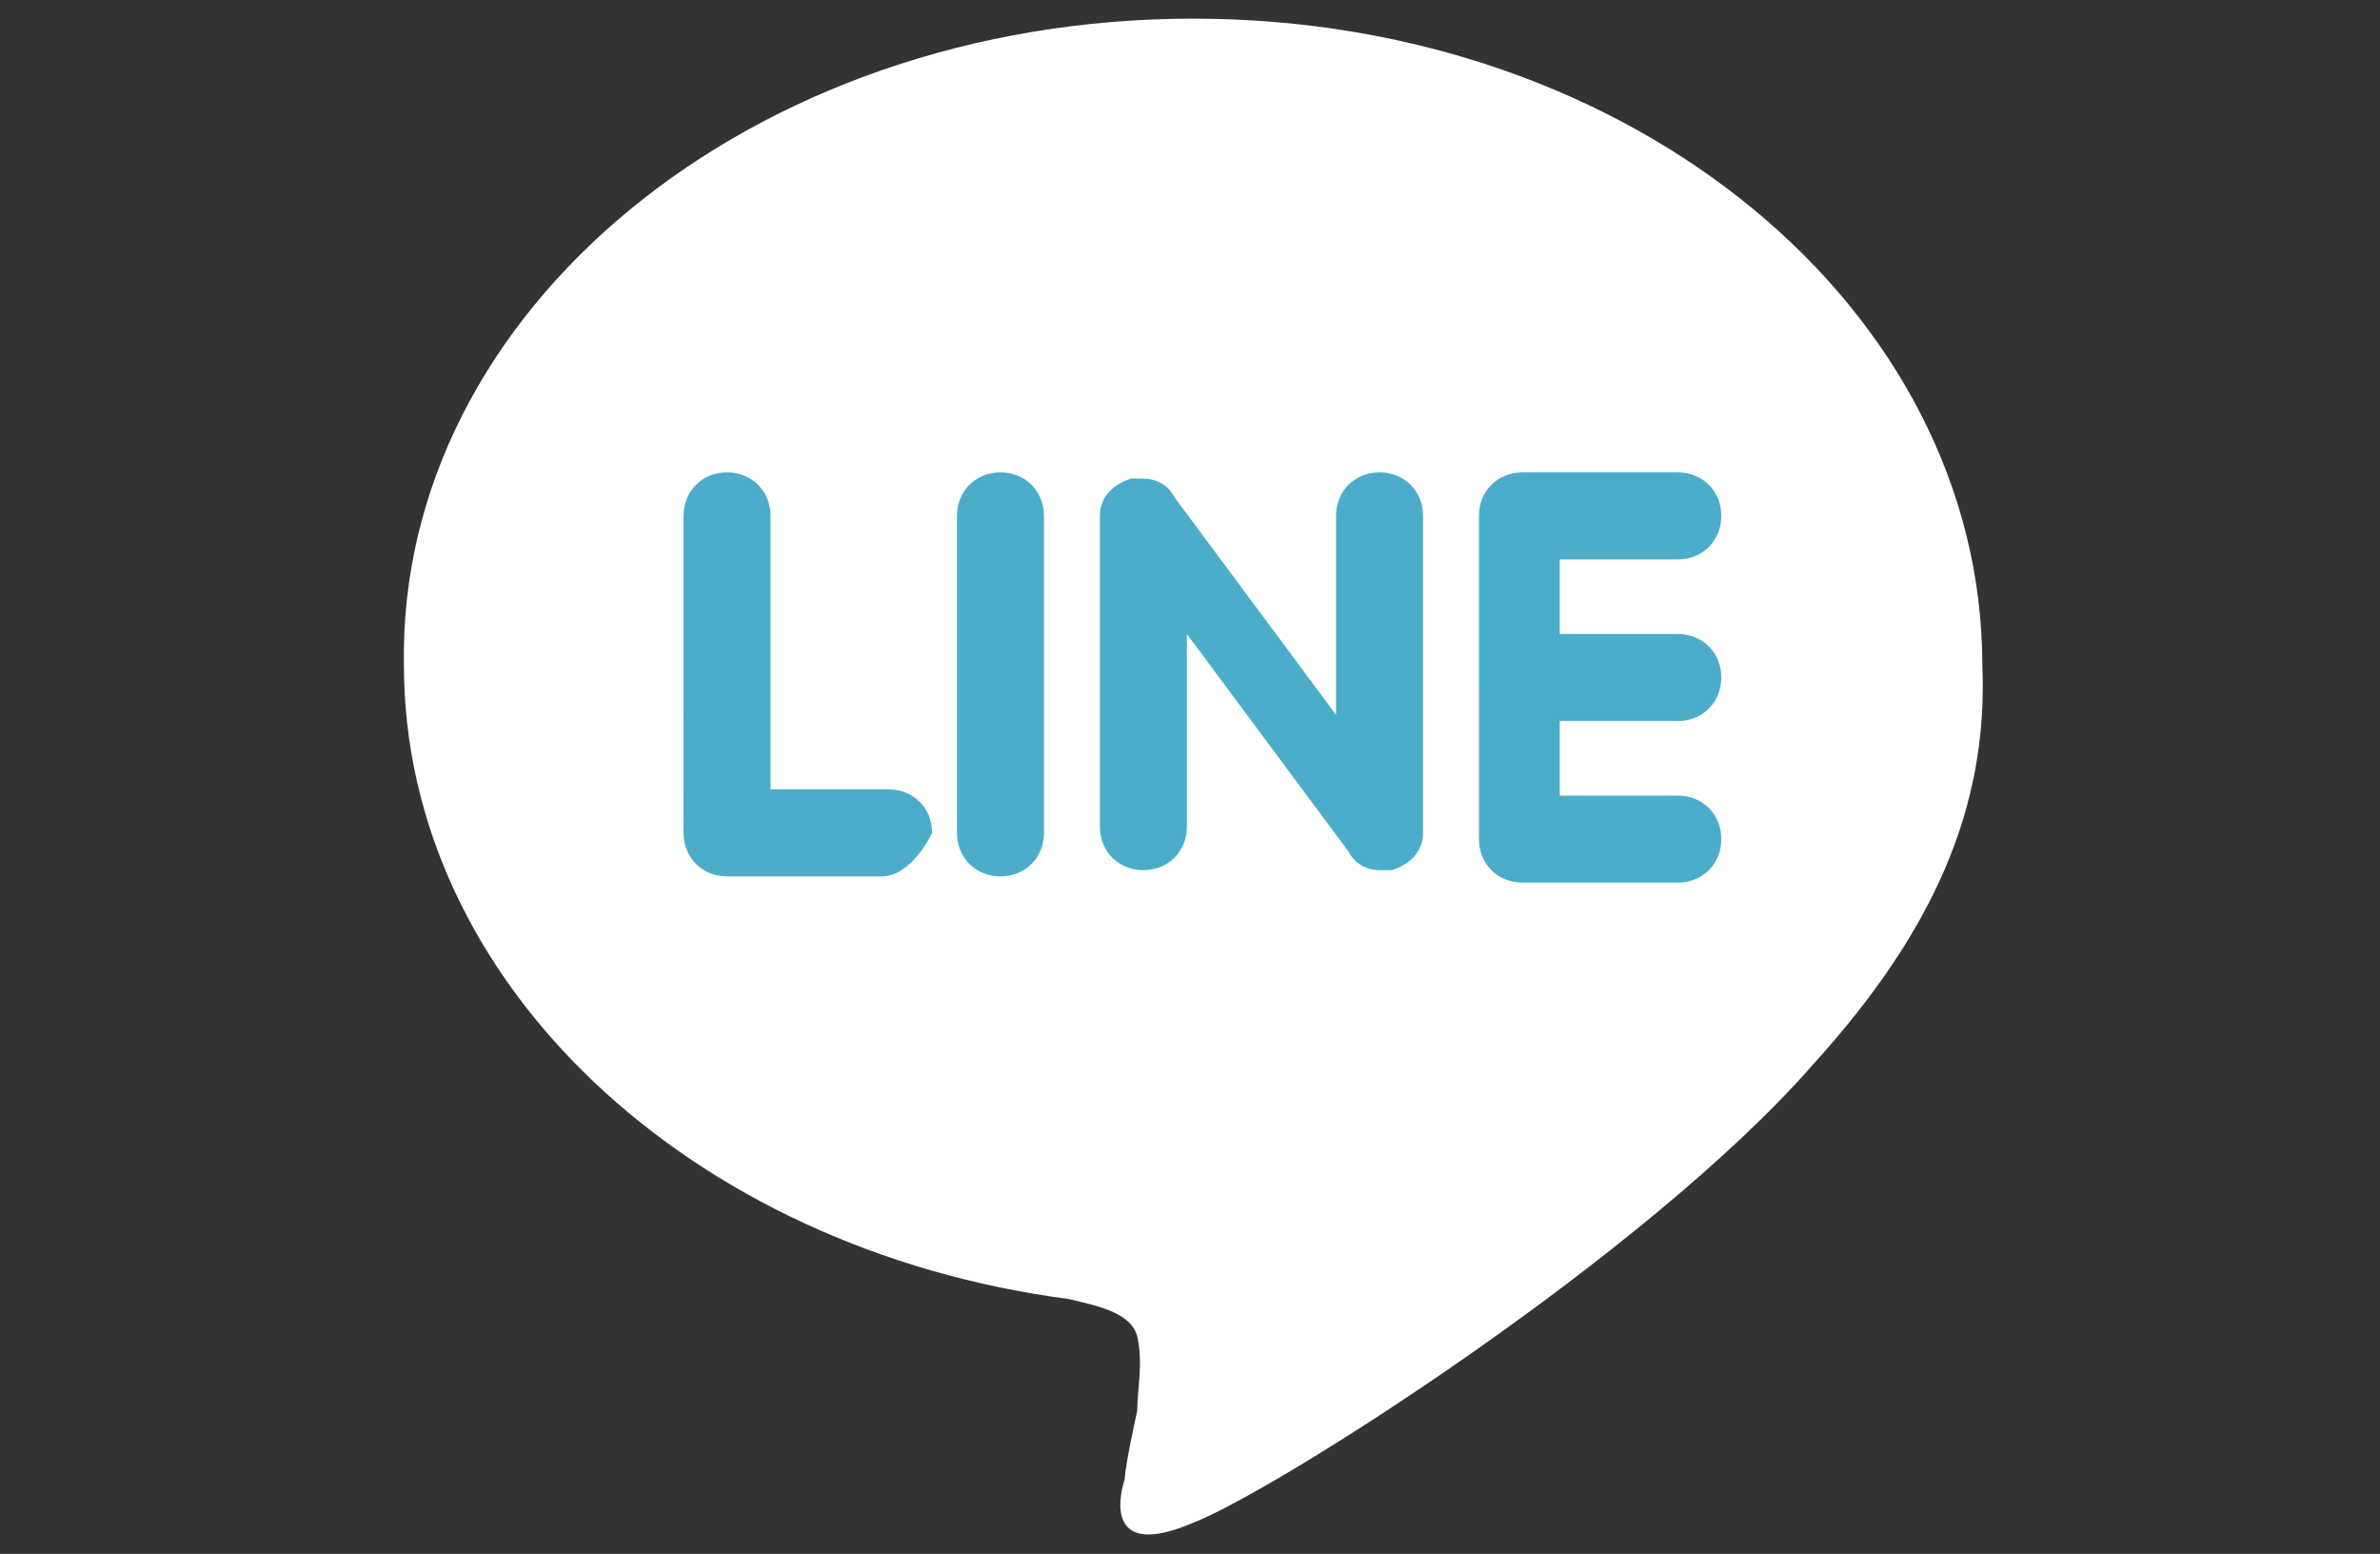
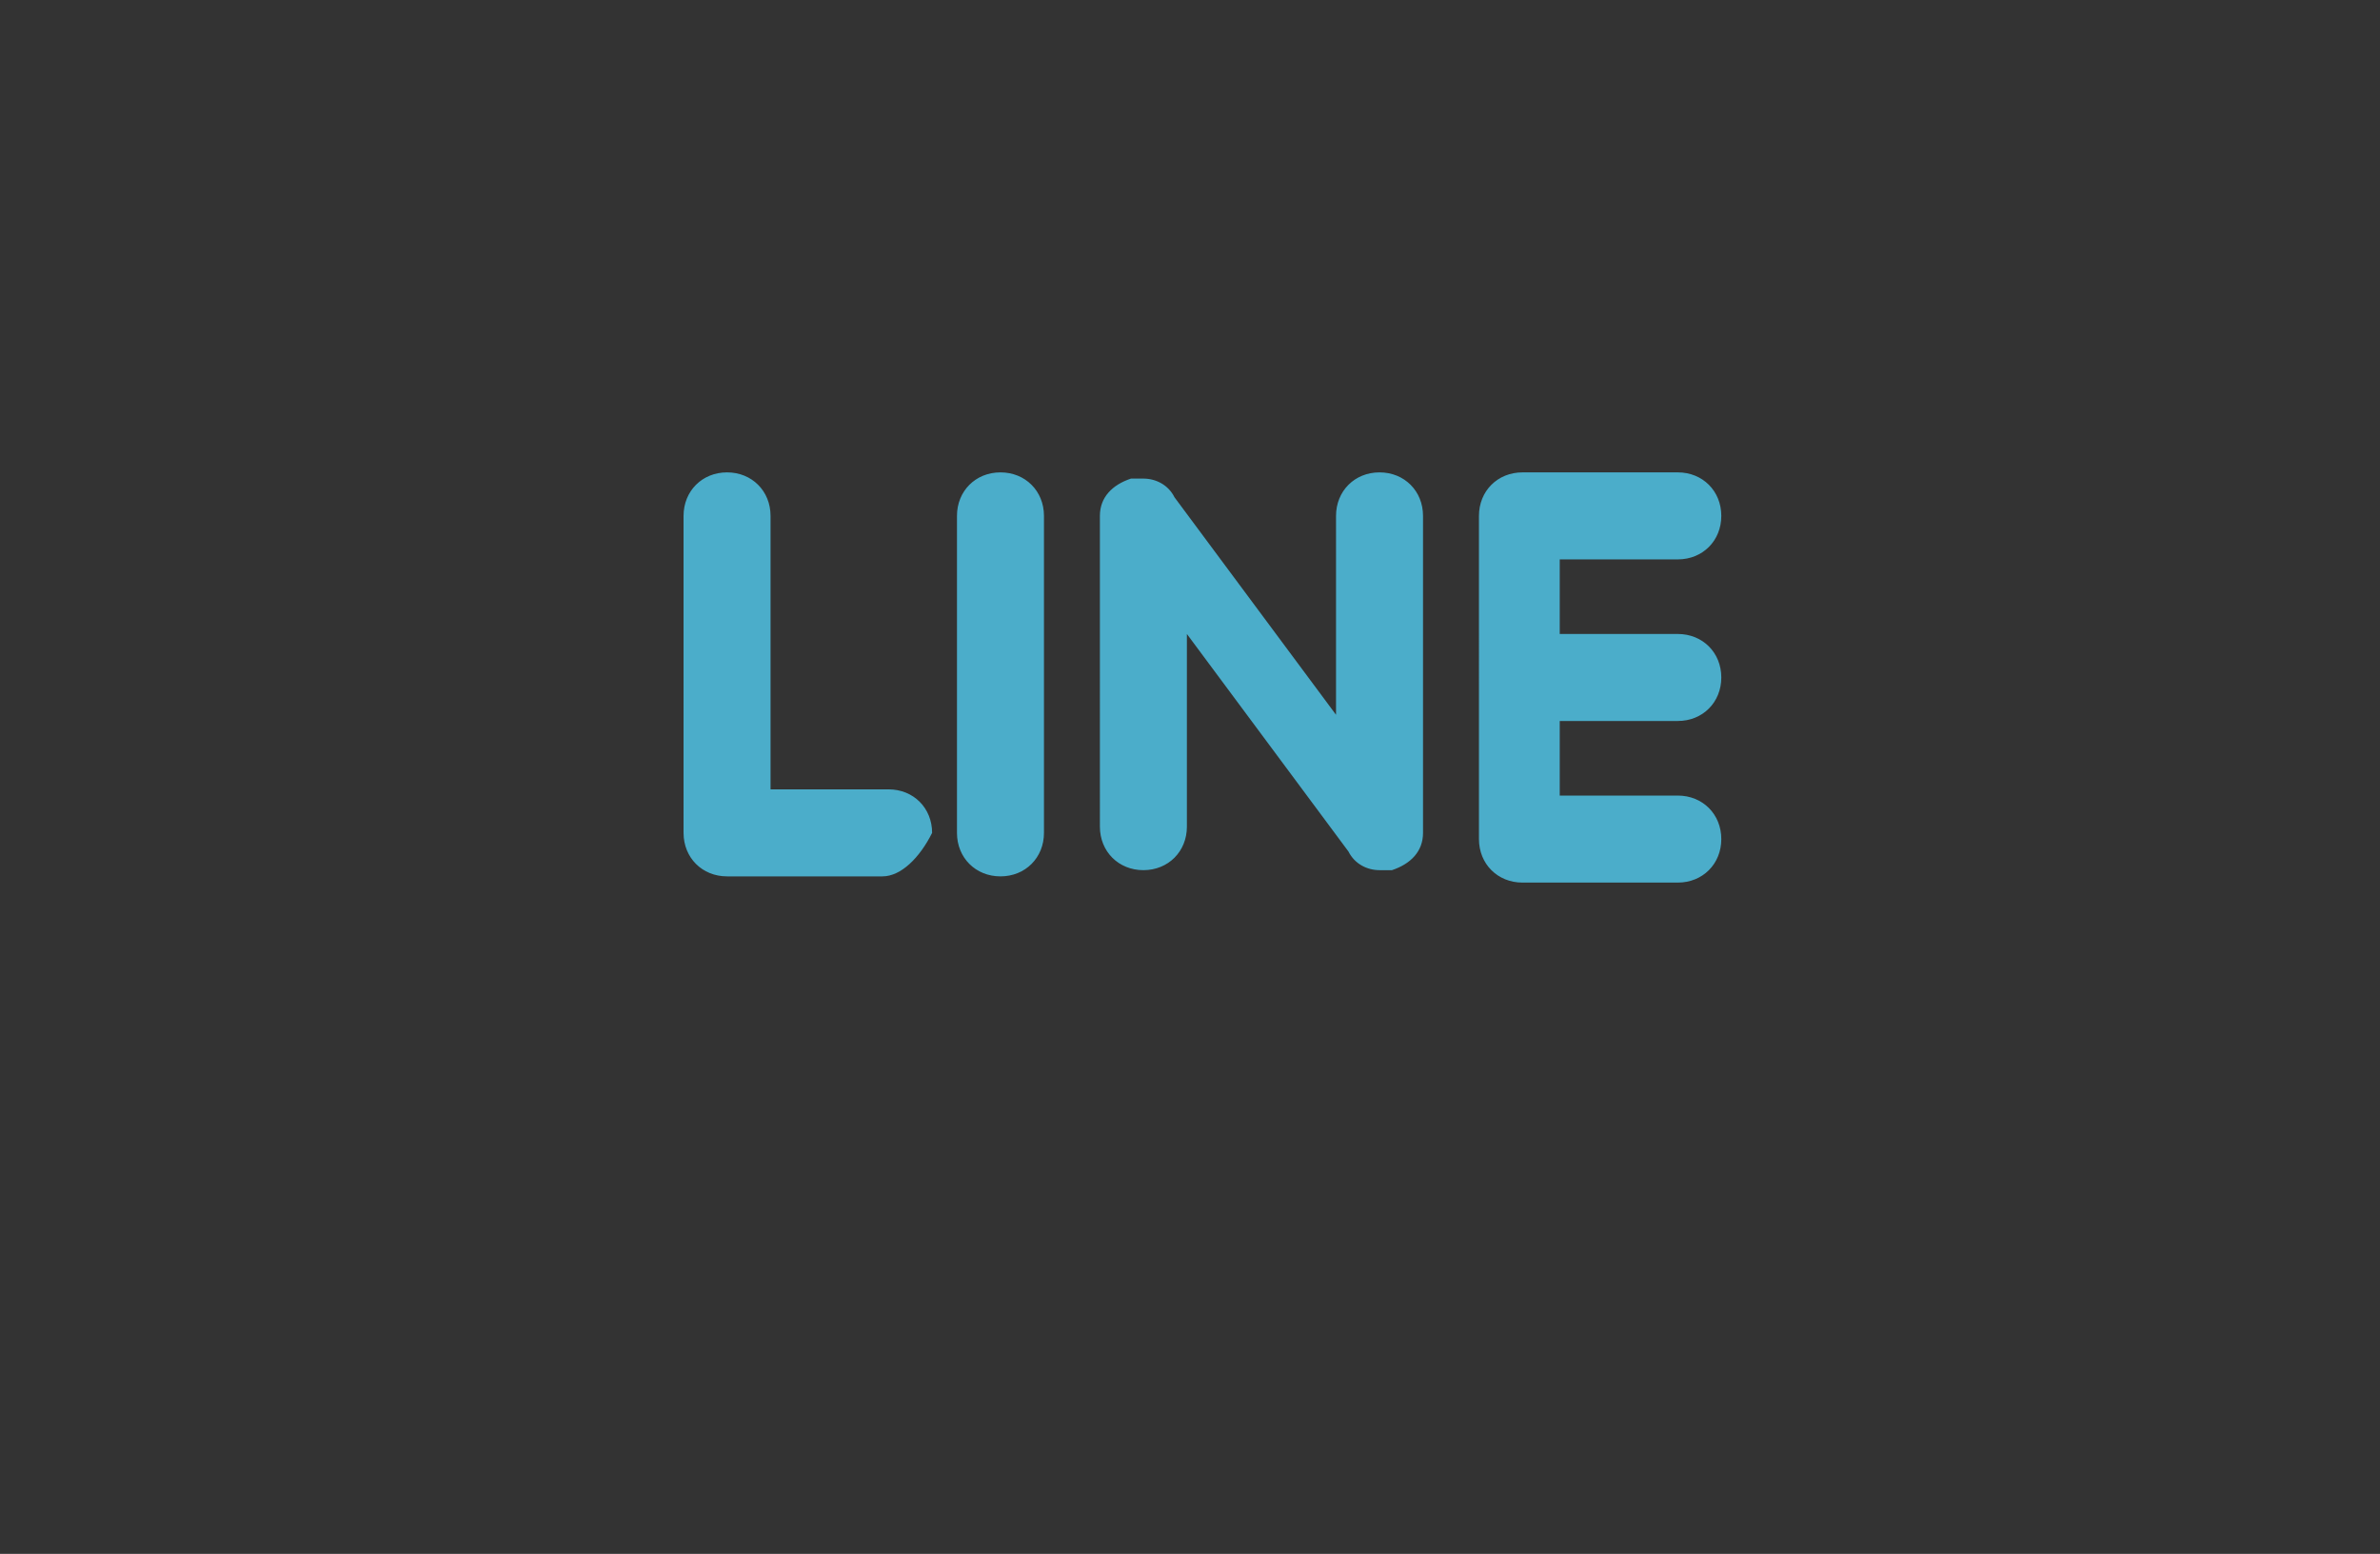
<svg xmlns="http://www.w3.org/2000/svg" version="1.1" id="レイヤー_1" x="0px" y="0px" viewBox="0 0 38.3 25" style="enable-background:new 0 0 38.3 25;" xml:space="preserve">
  <rect x="0" y="0" width="38.3" height="25" fill="#333333" stroke="none" />
  <style type="text/css">
	.st0{fill:#FFFFFF;}
	.st1{fill:#4BADCA;}
</style>
  <g>
-     <path class="st0" d="M29.2,17.1L29.2,17.1c-2.7,3.1-8.7,6.9-10,7.4c-1.4,0.6-1.2-0.4-1.1-0.7c0-0.2,0.2-1.1,0.2-1.1   c0-0.3,0.1-0.8,0-1.2c-0.1-0.4-0.7-0.5-1.1-0.6c-6.1-0.8-10.7-5.1-10.7-10.2C6.4,5,12.1,0.3,19.2,0.3S31.9,5,31.9,10.7   C32,13,31.1,15,29.2,17.1z" />
    <path class="st1" d="M14.2,14.1h-2.5c-0.4,0-0.7-0.3-0.7-0.7V8.3c0-0.4,0.3-0.7,0.7-0.7s0.7,0.3,0.7,0.7v4.4h1.9   c0.4,0,0.7,0.3,0.7,0.7C14.8,13.8,14.5,14.1,14.2,14.1z M16.8,13.4c0,0.4-0.3,0.7-0.7,0.7s-0.7-0.3-0.7-0.7V8.3   c0-0.4,0.3-0.7,0.7-0.7c0.4,0,0.7,0.3,0.7,0.7V13.4z M22.9,13.4c0,0.3-0.2,0.5-0.5,0.6c-0.1,0-0.1,0-0.2,0c-0.2,0-0.4-0.1-0.5-0.3   l-2.6-3.5v3.1c0,0.4-0.3,0.7-0.7,0.7c-0.4,0-0.7-0.3-0.7-0.7V8.3c0-0.3,0.2-0.5,0.5-0.6c0.1,0,0.1,0,0.2,0c0.2,0,0.4,0.1,0.5,0.3   l2.6,3.5V8.3c0-0.4,0.3-0.7,0.7-0.7c0.4,0,0.7,0.3,0.7,0.7V13.4z M27,10.2c0.4,0,0.7,0.3,0.7,0.7s-0.3,0.7-0.7,0.7h-1.9v1.2H27   c0.4,0,0.7,0.3,0.7,0.7s-0.3,0.7-0.7,0.7h-2.5c-0.4,0-0.7-0.3-0.7-0.7v-2.5l0,0l0,0V8.3l0,0c0-0.4,0.3-0.7,0.7-0.7H27   c0.4,0,0.7,0.3,0.7,0.7S27.4,9,27,9h-1.9v1.2H27z" />
  </g>
</svg>